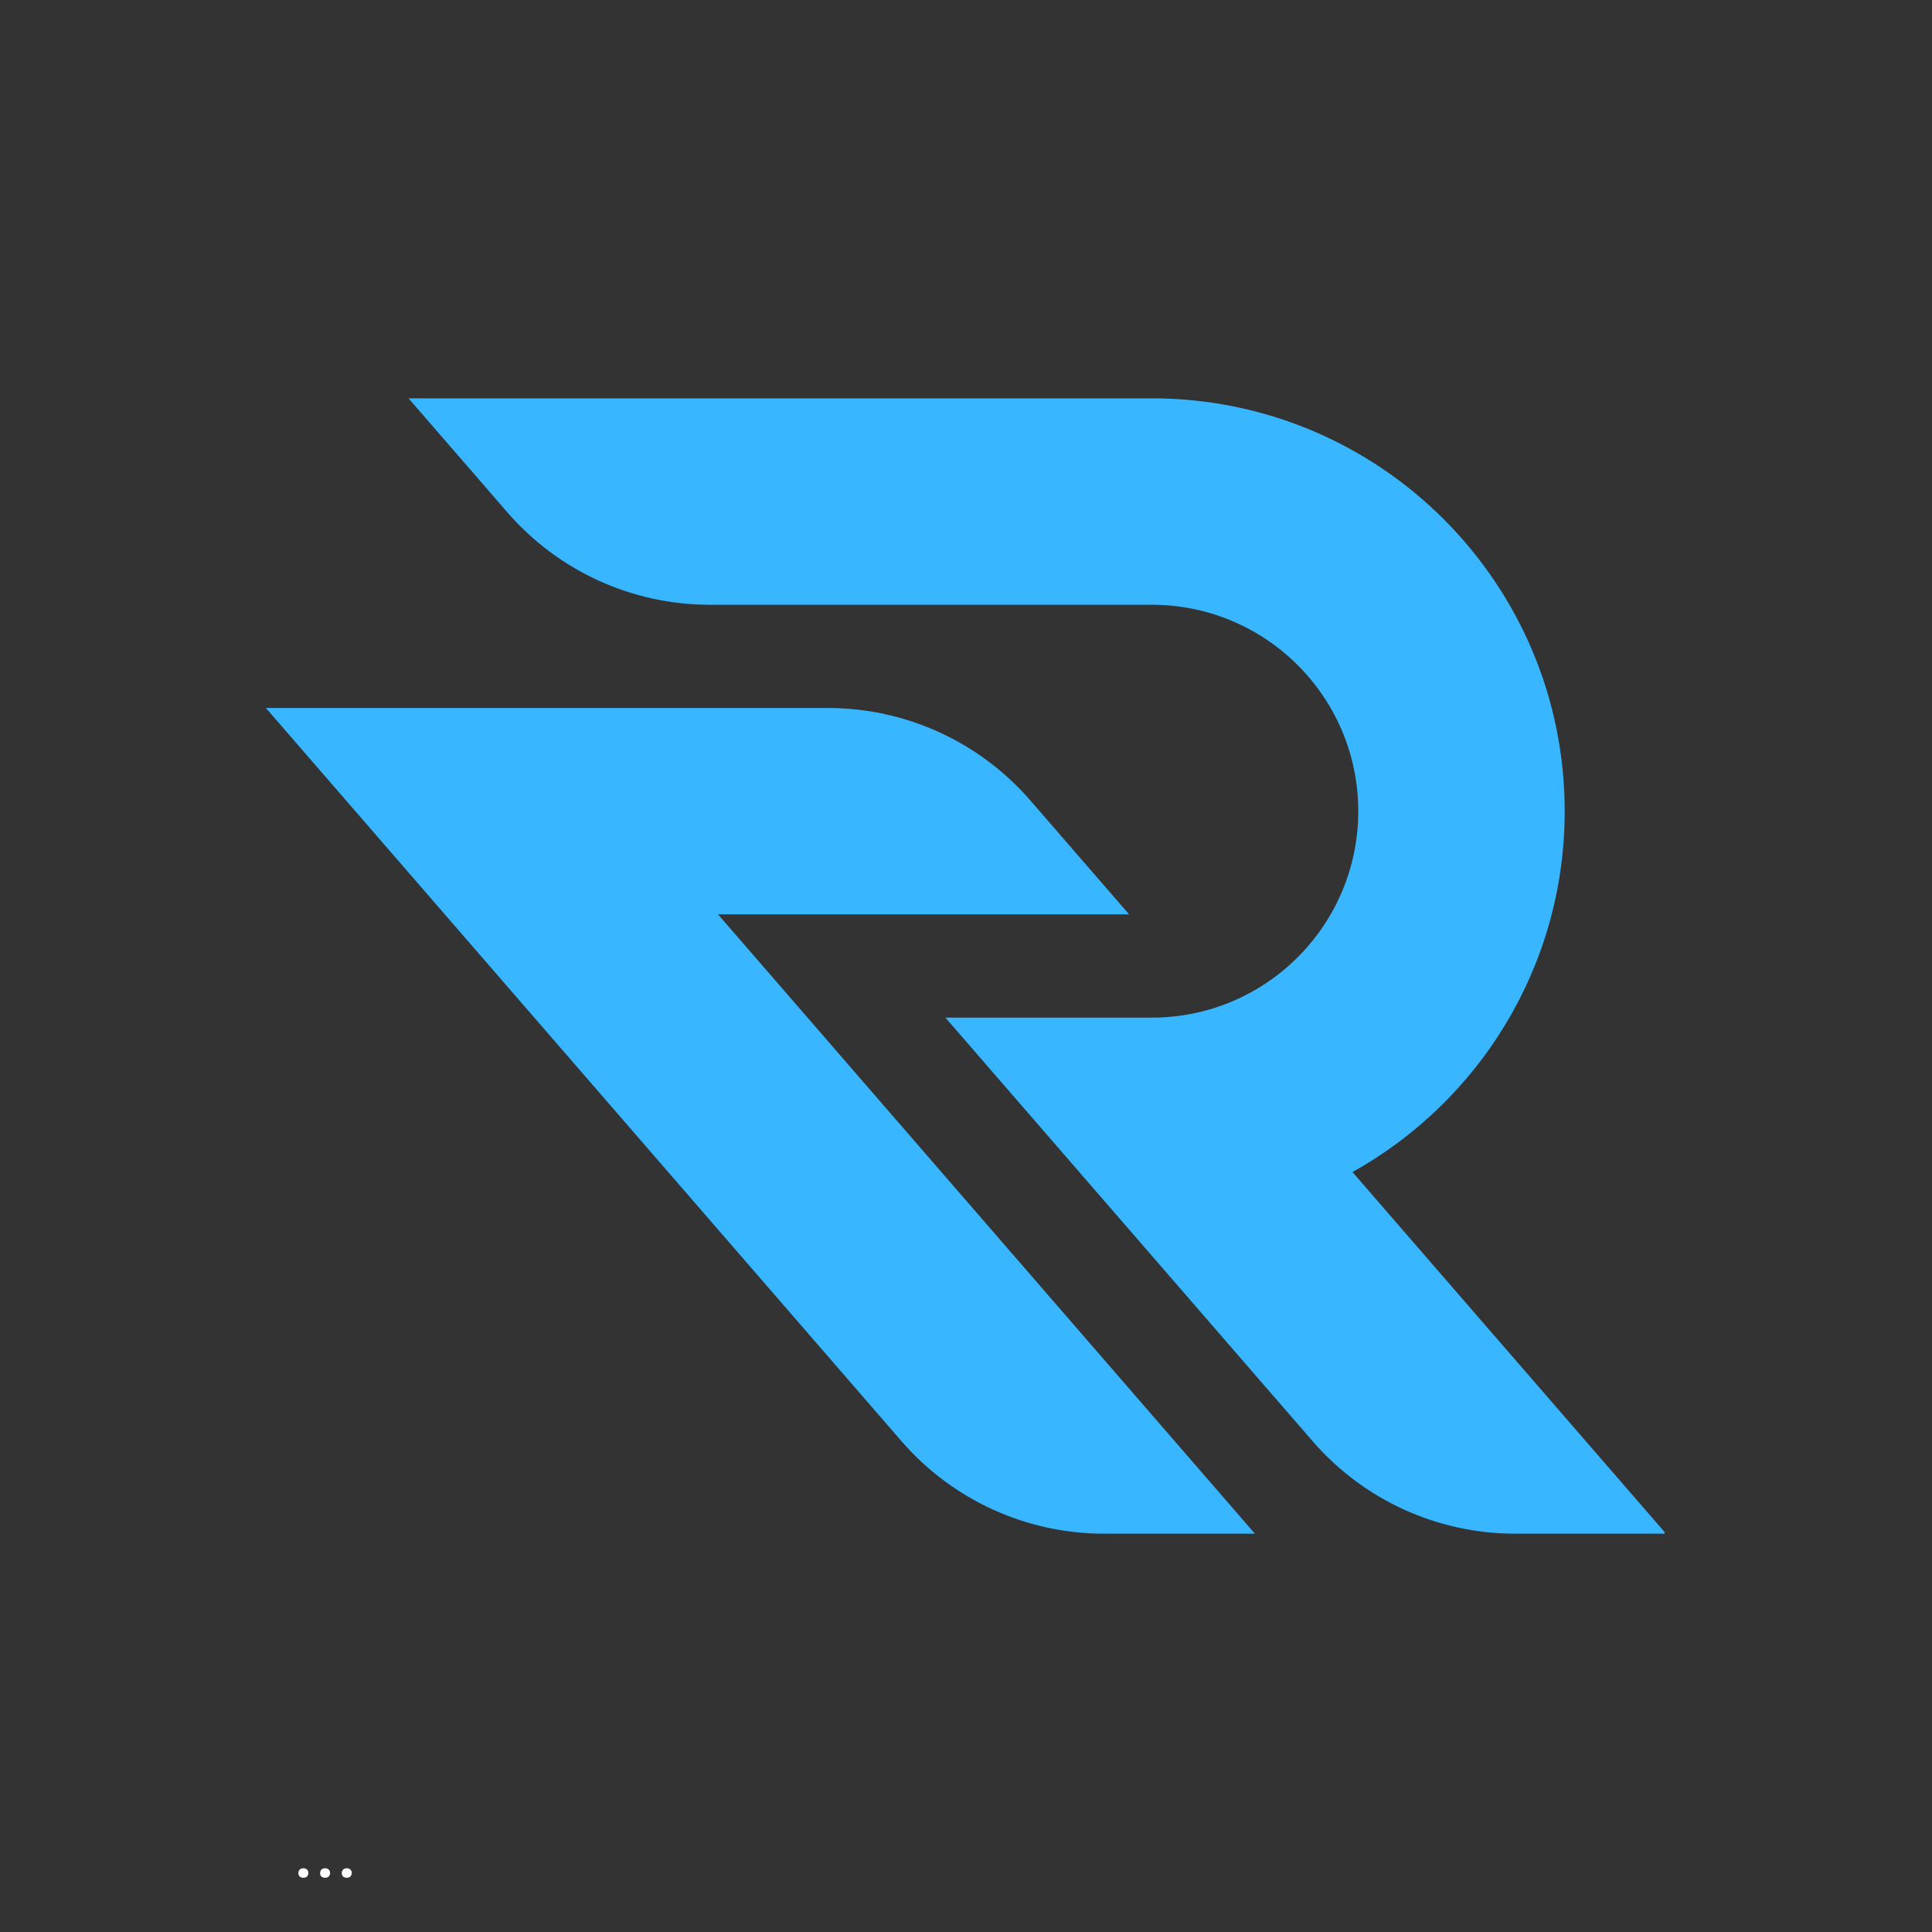
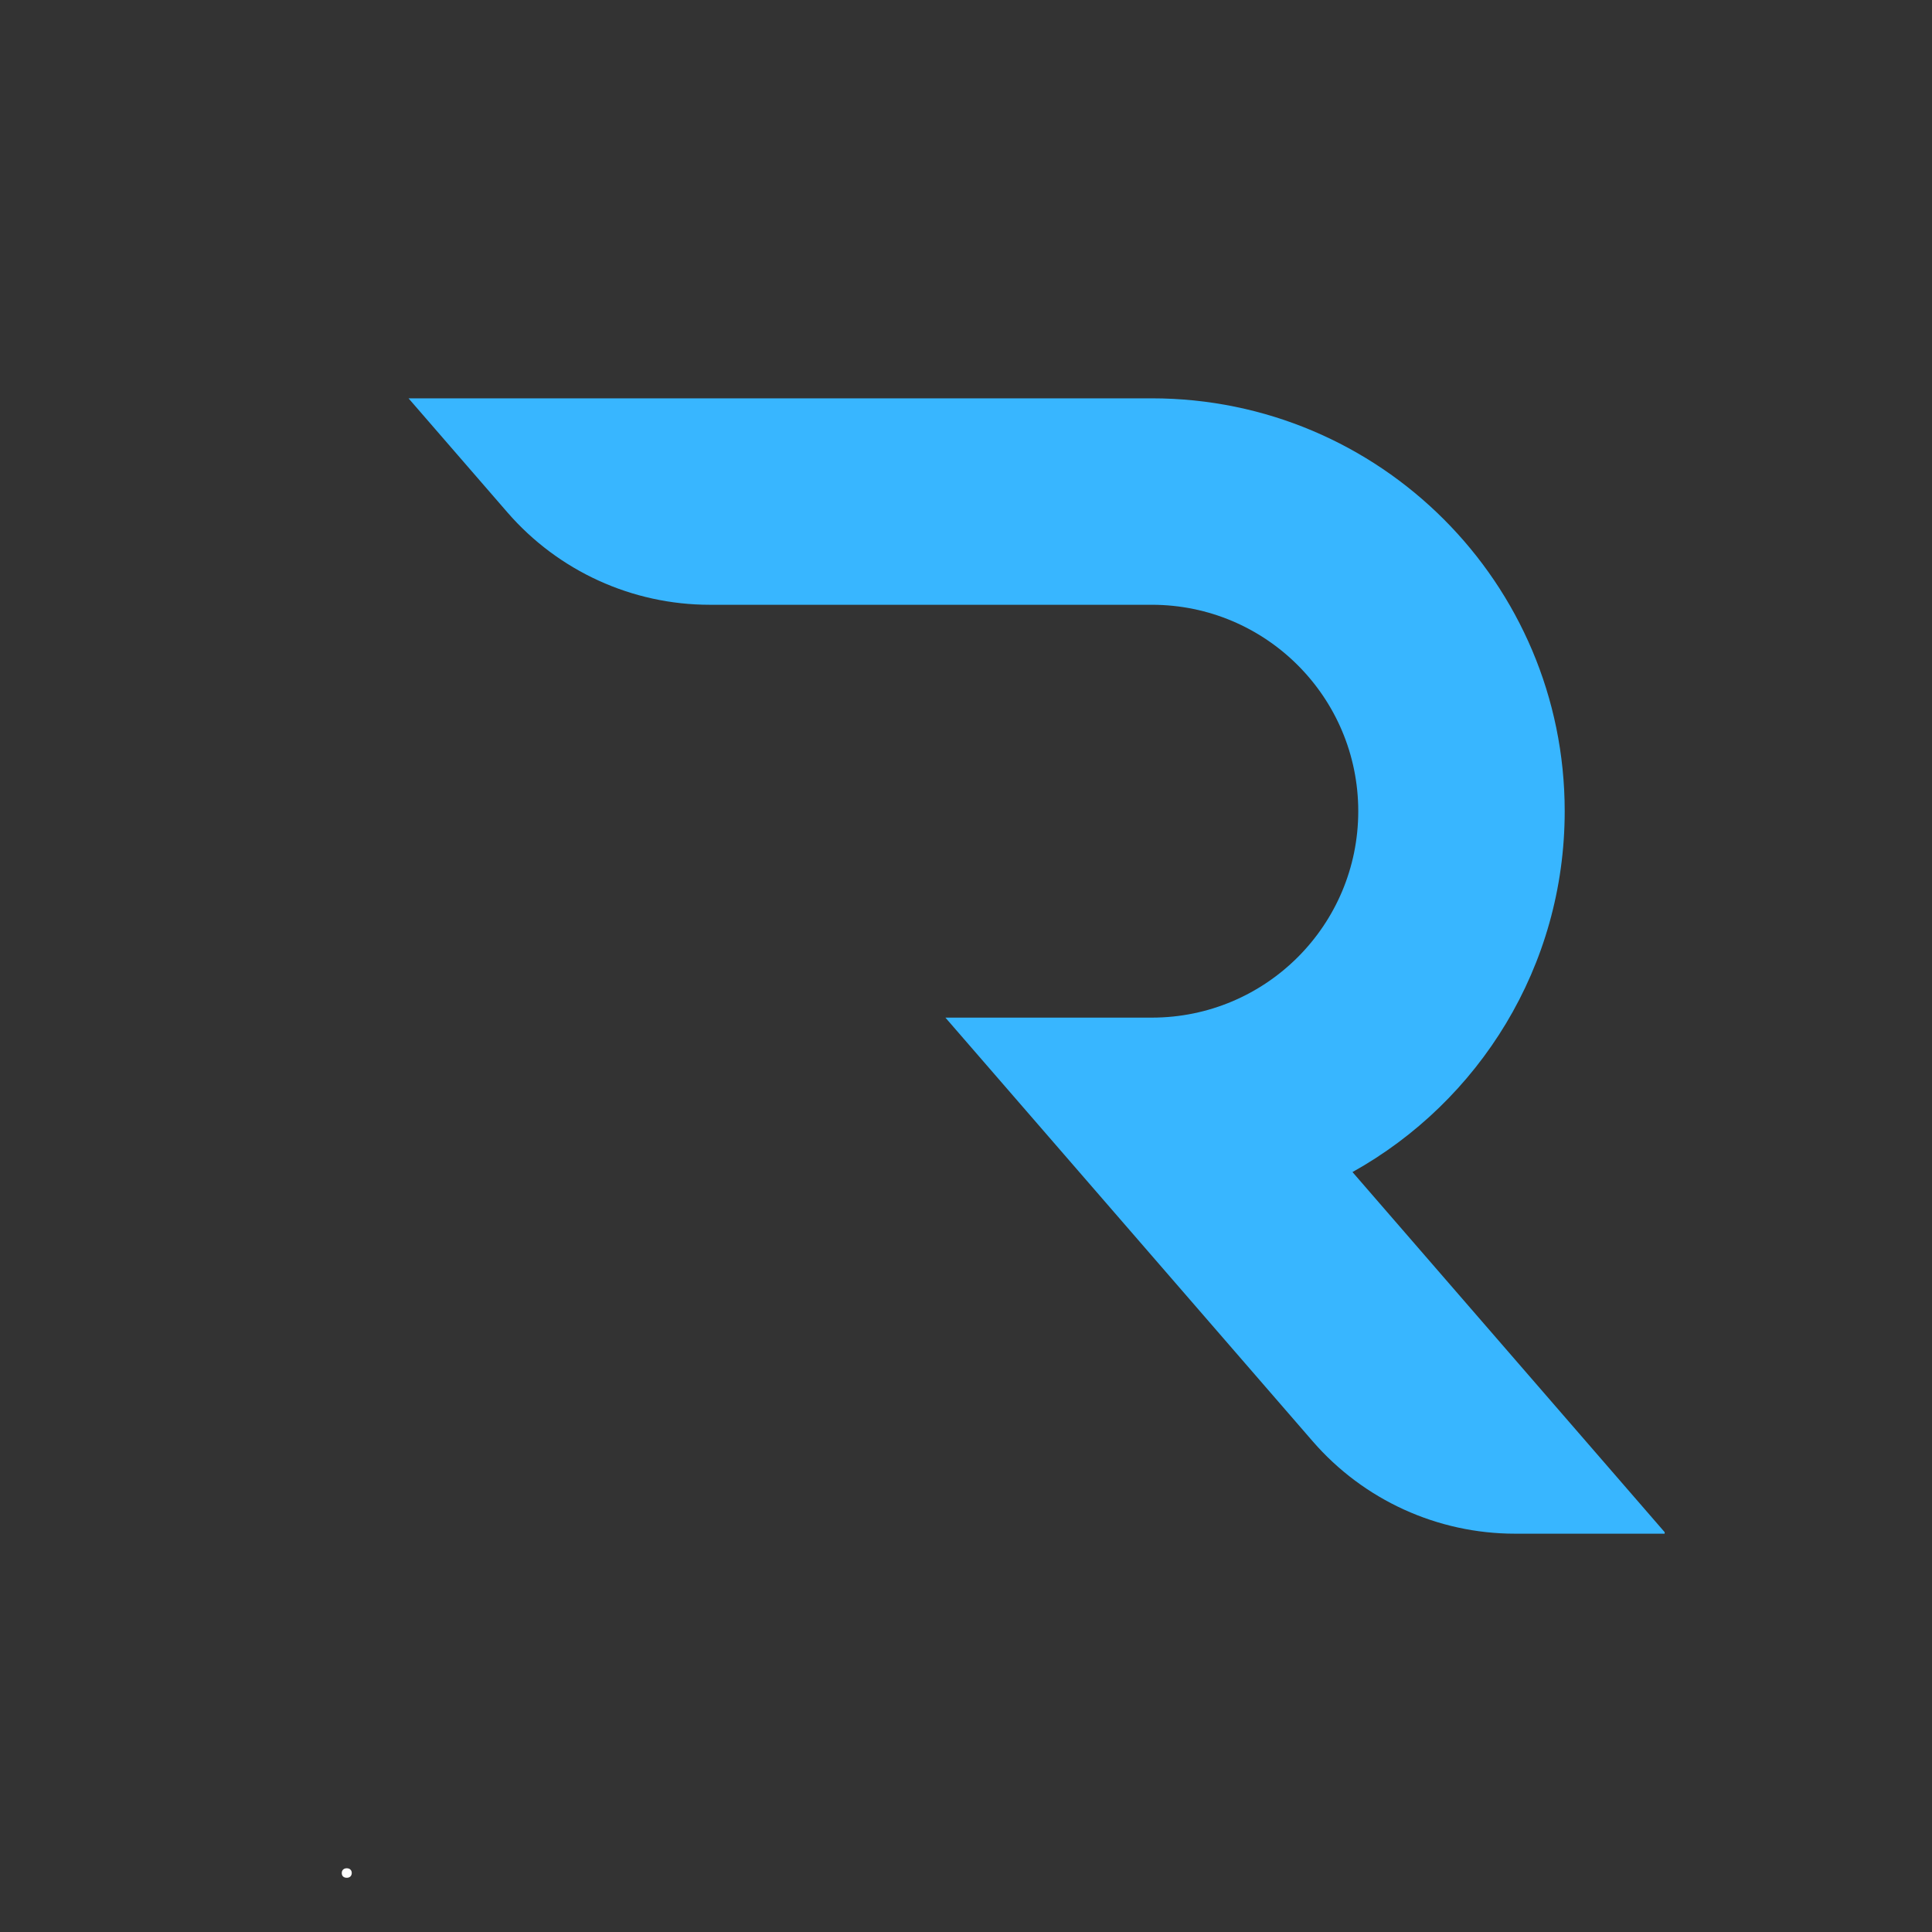
<svg xmlns="http://www.w3.org/2000/svg" width="500" zoomAndPan="magnify" viewBox="0 0 375 375" height="500" preserveAspectRatio="xMidYMid meet" version="1.0">
  <rect x="0" y="0" width="375" height="375" fill="#333333" stroke="none" />
  <defs>
    <g />
    <clipPath id="5c8224be6d">
      <path d="M 79.156 77.32 L 323.109 77.32 L 323.109 297.688 L 79.156 297.688 Z M 79.156 77.32 " clip-rule="nonzero" />
    </clipPath>
    <clipPath id="2367ef9f58">
-       <path d="M 51.609 137.324 L 243.625 137.324 L 243.625 297.688 L 51.609 297.688 Z M 51.609 137.324 " clip-rule="nonzero" />
-     </clipPath>
+       </clipPath>
  </defs>
  <g clip-path="url(#5c8224be6d)">
    <path fill="#38b6ff" d="M 262.52 227.5 L 262.504 227.504 C 287.078 213.816 303.707 187.578 303.707 157.453 C 303.707 113.195 267.828 77.316 223.57 77.316 L 79.297 77.316 L 98.484 99.449 C 108.359 110.84 122.691 117.387 137.77 117.387 L 223.57 117.387 C 245.699 117.387 263.637 135.324 263.637 157.453 C 263.637 179.582 245.699 197.52 223.57 197.52 L 183.504 197.52 L 218.238 237.586 L 254.793 279.754 C 264.668 291.145 279 297.688 294.078 297.688 L 323.367 297.688 L 262.52 227.5 " fill-opacity="1" fill-rule="nonzero" />
  </g>
  <g clip-path="url(#2367ef9f58)">
-     <path fill="#38b6ff" d="M 219.164 177.484 L 199.977 155.355 C 190.102 143.965 175.766 137.418 160.691 137.418 L 51.609 137.418 L 175 279.754 C 184.879 291.145 199.211 297.688 214.285 297.688 L 243.578 297.688 L 139.371 177.484 L 219.164 177.484 " fill-opacity="1" fill-rule="nonzero" />
-   </g>
+     </g>
  <g fill="#ffffff" fill-opacity="1">
    <g transform="translate(56.777, 364.397)">
      <g>
-         <path d="M 2.109 0.078 C 1.805 0.078 1.566 -0.004 1.391 -0.172 C 1.223 -0.336 1.141 -0.562 1.141 -0.844 C 1.141 -1.113 1.223 -1.332 1.391 -1.5 C 1.566 -1.676 1.805 -1.766 2.109 -1.766 C 2.41 -1.766 2.645 -1.68 2.812 -1.516 C 2.988 -1.348 3.078 -1.129 3.078 -0.859 C 3.078 -0.578 2.988 -0.348 2.812 -0.172 C 2.633 -0.004 2.398 0.078 2.109 0.078 Z M 2.109 0.078 " />
-       </g>
+         </g>
    </g>
  </g>
  <g fill="#ffffff" fill-opacity="1">
    <g transform="translate(60.987, 364.397)">
      <g>
-         <path d="M 2.109 0.078 C 1.805 0.078 1.566 -0.004 1.391 -0.172 C 1.223 -0.336 1.141 -0.562 1.141 -0.844 C 1.141 -1.113 1.223 -1.332 1.391 -1.5 C 1.566 -1.676 1.805 -1.766 2.109 -1.766 C 2.41 -1.766 2.645 -1.68 2.812 -1.516 C 2.988 -1.348 3.078 -1.129 3.078 -0.859 C 3.078 -0.578 2.988 -0.348 2.812 -0.172 C 2.633 -0.004 2.398 0.078 2.109 0.078 Z M 2.109 0.078 " />
-       </g>
+         </g>
    </g>
  </g>
  <g fill="#ffffff" fill-opacity="1">
    <g transform="translate(65.197, 364.397)">
      <g>
        <path d="M 2.109 0.078 C 1.805 0.078 1.566 -0.004 1.391 -0.172 C 1.223 -0.336 1.141 -0.562 1.141 -0.844 C 1.141 -1.113 1.223 -1.332 1.391 -1.5 C 1.566 -1.676 1.805 -1.766 2.109 -1.766 C 2.41 -1.766 2.645 -1.68 2.812 -1.516 C 2.988 -1.348 3.078 -1.129 3.078 -0.859 C 3.078 -0.578 2.988 -0.348 2.812 -0.172 C 2.633 -0.004 2.398 0.078 2.109 0.078 Z M 2.109 0.078 " />
      </g>
    </g>
  </g>
</svg>